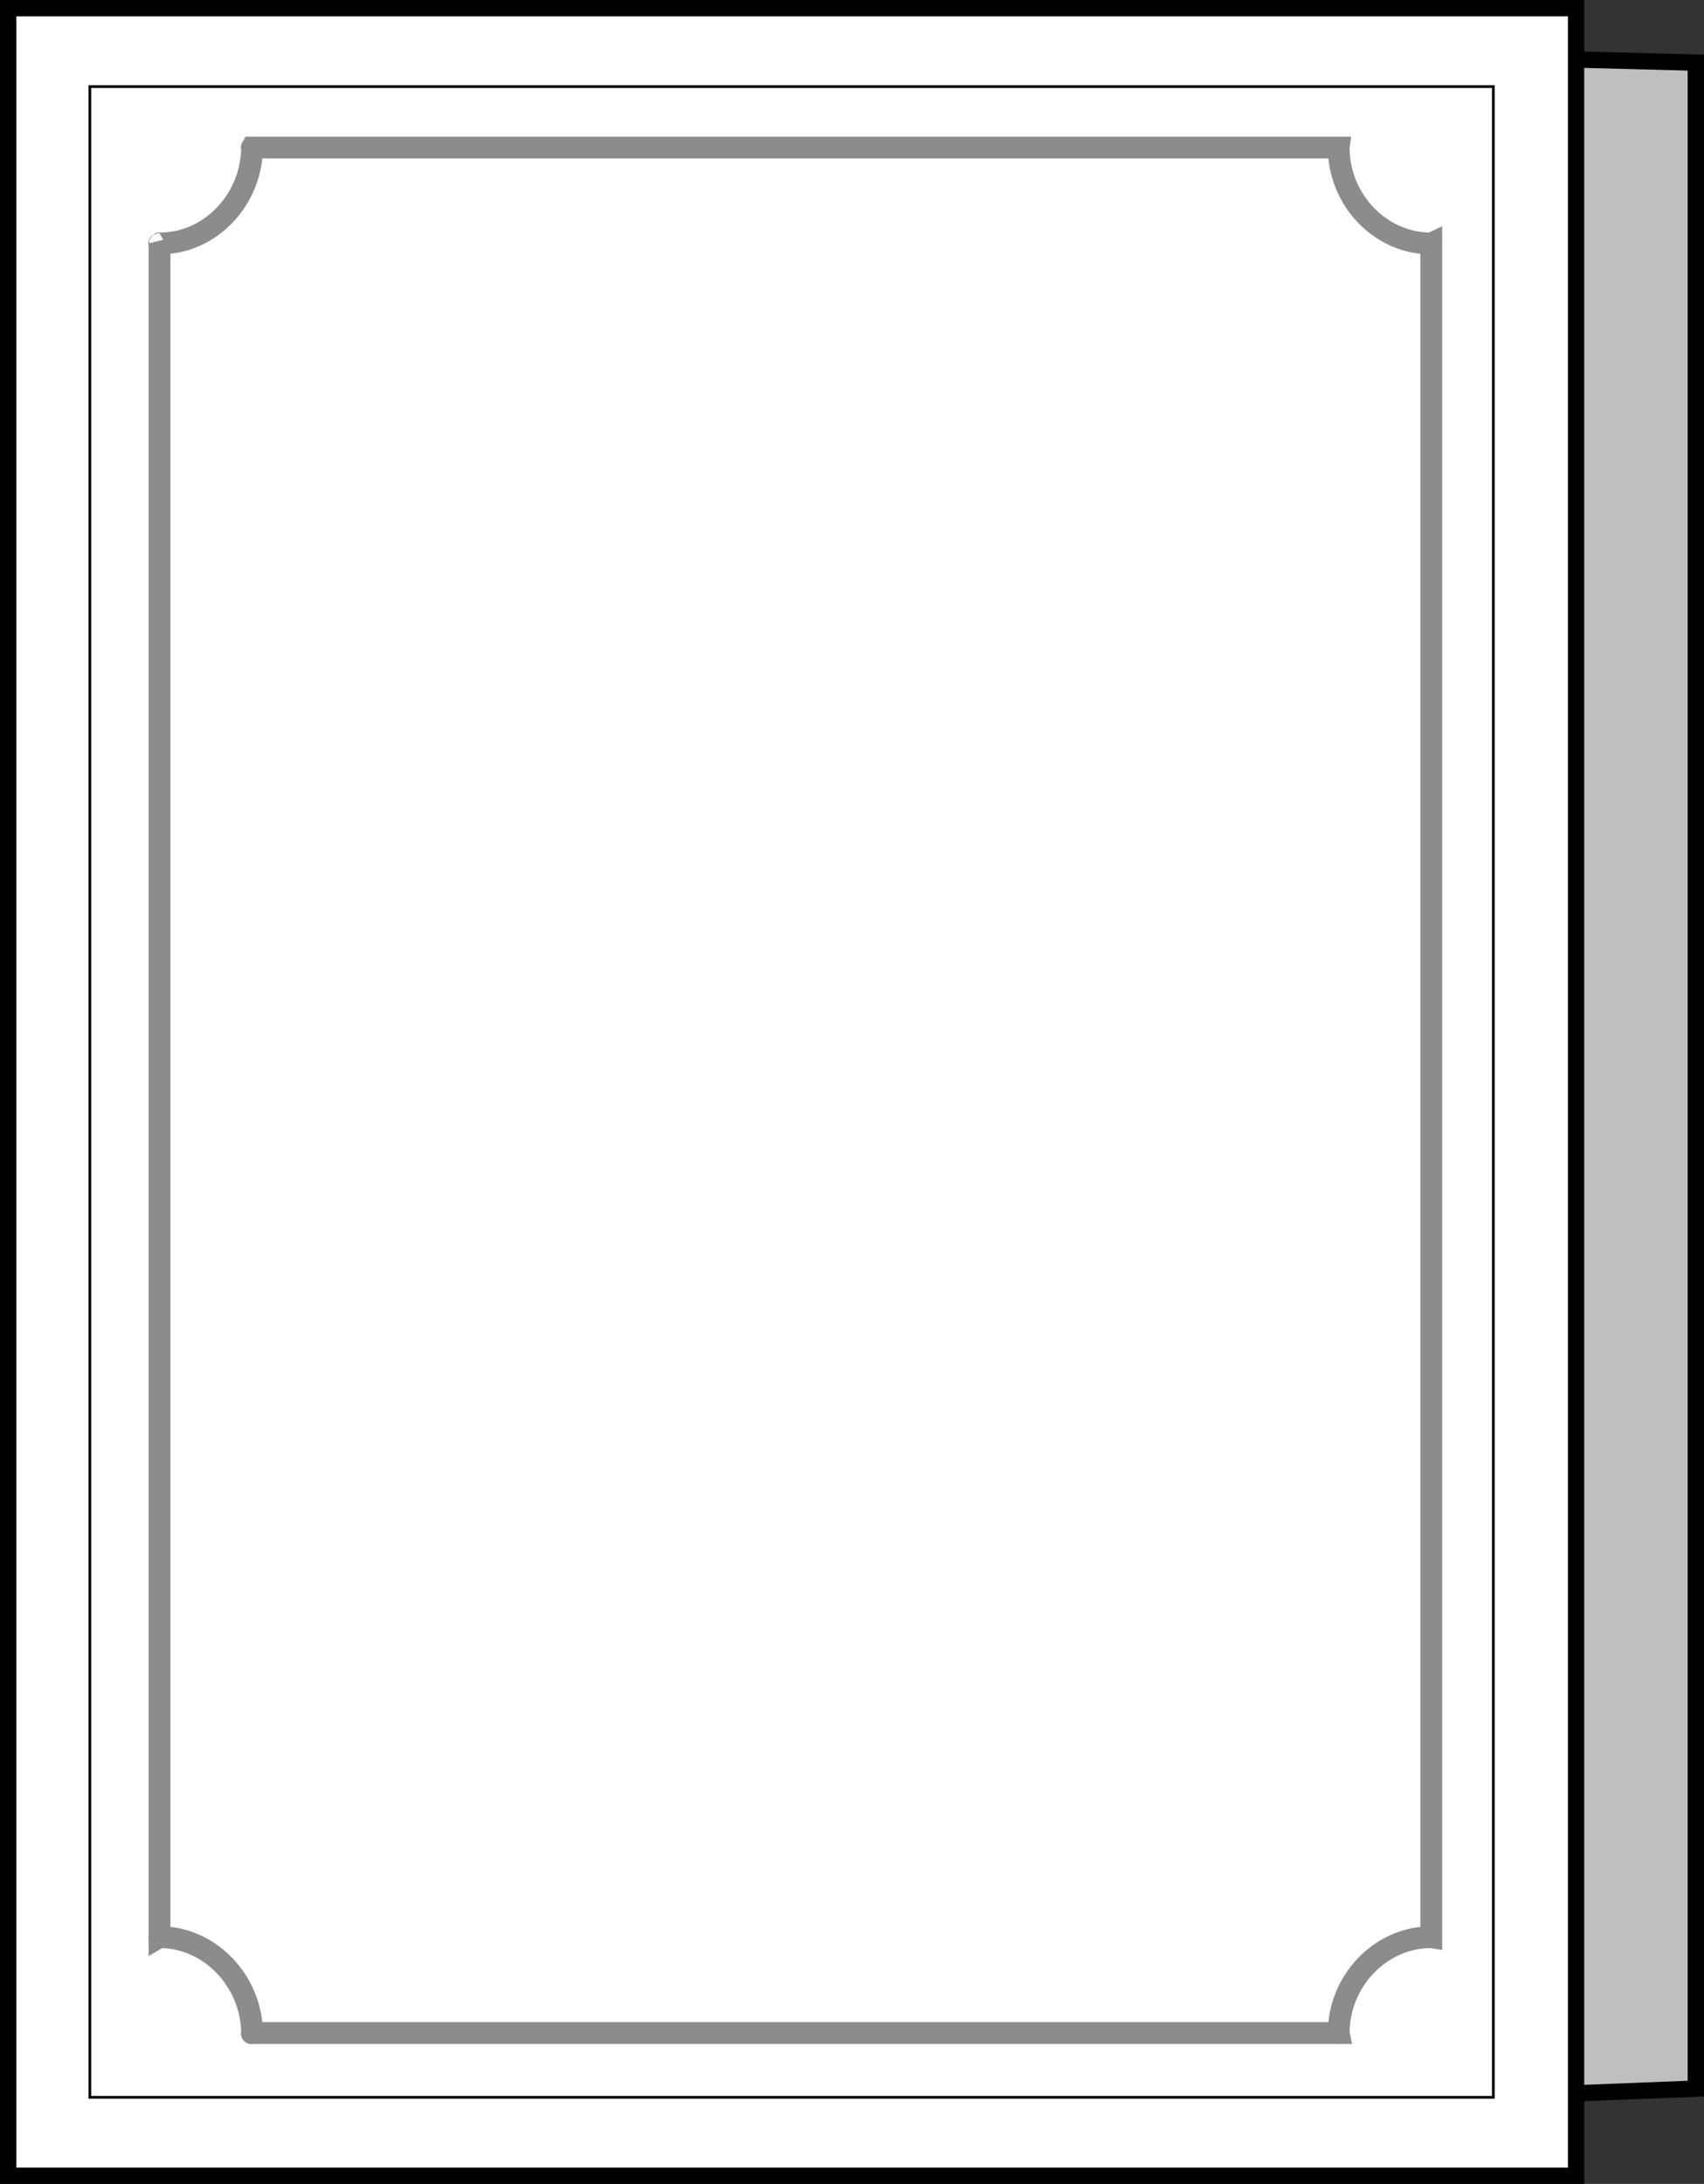
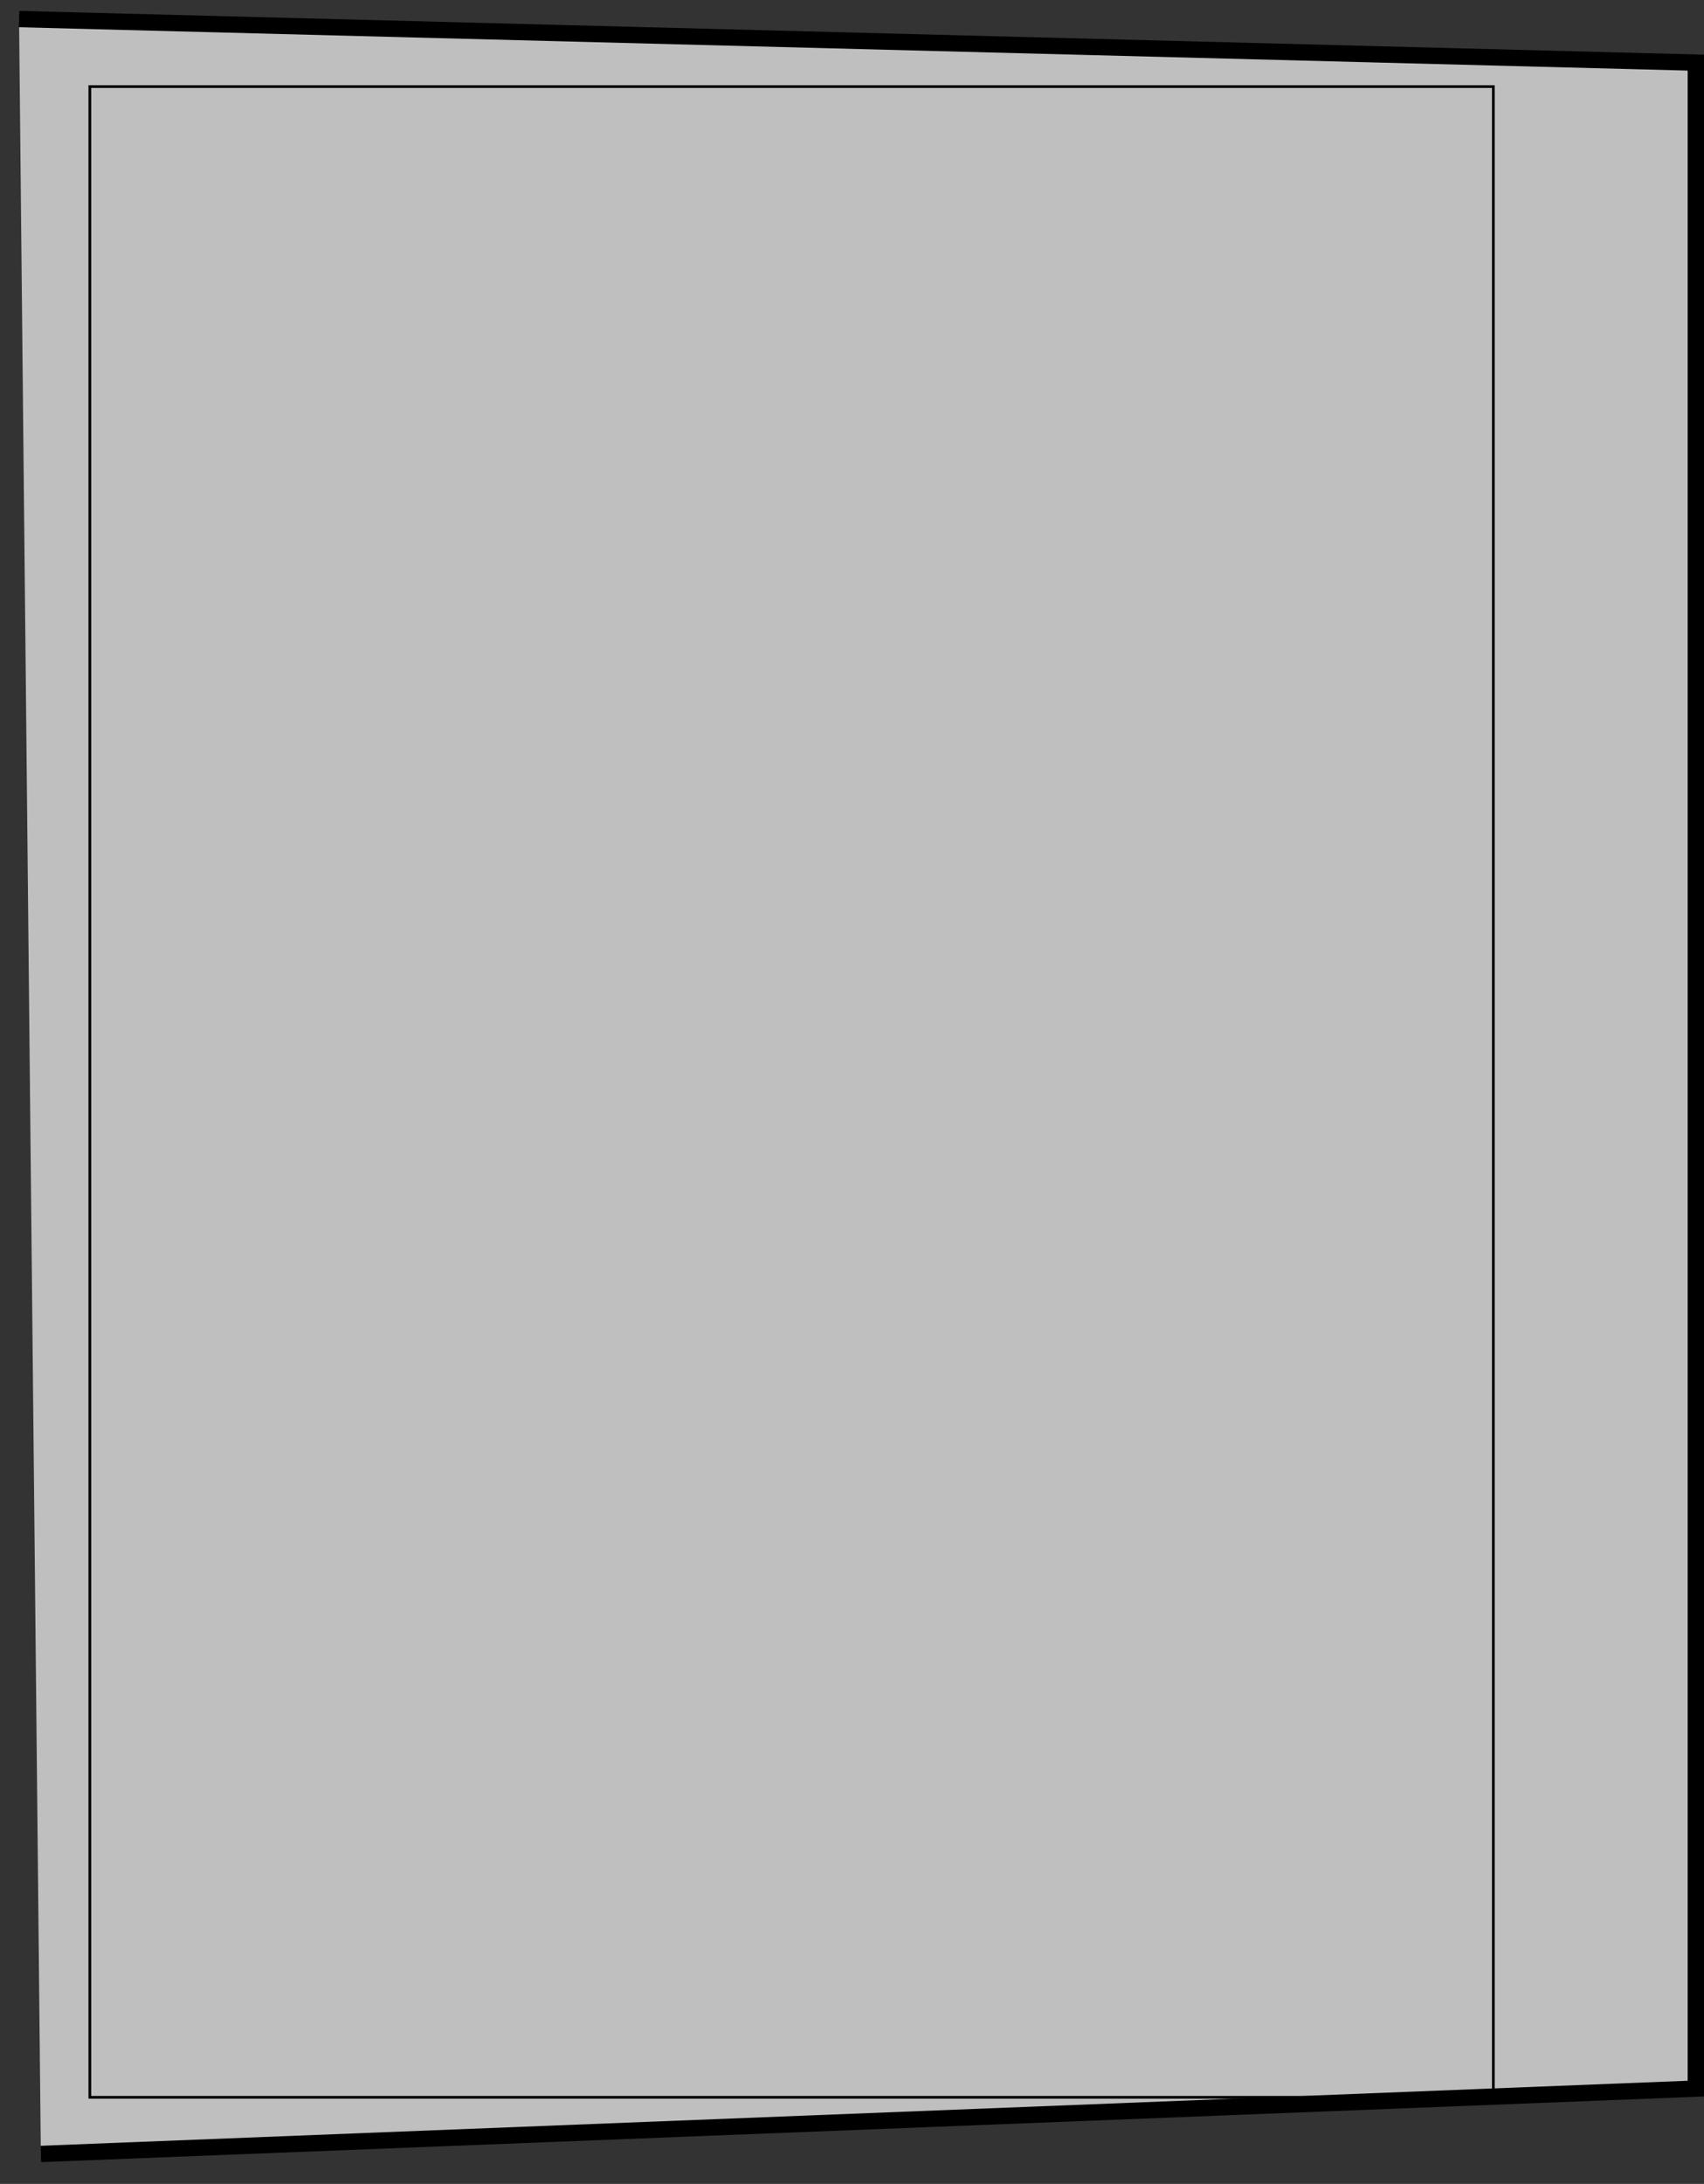
<svg xmlns="http://www.w3.org/2000/svg" width="156.5" height="200.5">
  <rect width="100%" height="100%" fill="#333333" stroke="none" />
  <path fill="#bfbfbf" d="m1.75 1.75 154 4v186l-152 6-2-196" />
-   <path fill="none" stroke="#000" stroke-width="1.5" d="m1.75 1.75 154 4v186l-152 6zm0 0" />
-   <path fill="#fff" d="M144.75 199.75V.75H.75v199h144" />
-   <path fill="none" stroke="#000" stroke-width="1.5" d="M144.75 199.75V.75H.75v199Zm0 0" />
-   <path fill="none" stroke="#8c8c8c" stroke-linecap="square" stroke-width="2" d="M122.953 13.547h-99.8c-.048.09-.048-.024 0 0-.048 4.848-3.907 8.836-8.5 8.8-.09.036.019.036 0 0v155.5c.019-.011-.09-.011 0 0 4.593-.011 8.452 4.005 8.5 8.801-.048.075-.048-.039 0 0h99.8c-.008-.039-.004.075 0 0-.004-4.796 3.856-8.812 8.5-8.8.035-.012-.074-.012 0 0v-155.5c-.074.035.035.035 0 0-4.644.035-8.504-3.98-8.5-8.801-.004-.05-.008.062 0 0zm0 0" />
+   <path fill="none" stroke="#000" stroke-width="1.5" d="m1.75 1.75 154 4v186l-152 6m0 0" />
  <path fill="none" stroke="#000" stroke-width=".25" d="M137.152 192.547V7.949H8.25v184.598Zm0 0" />
</svg>